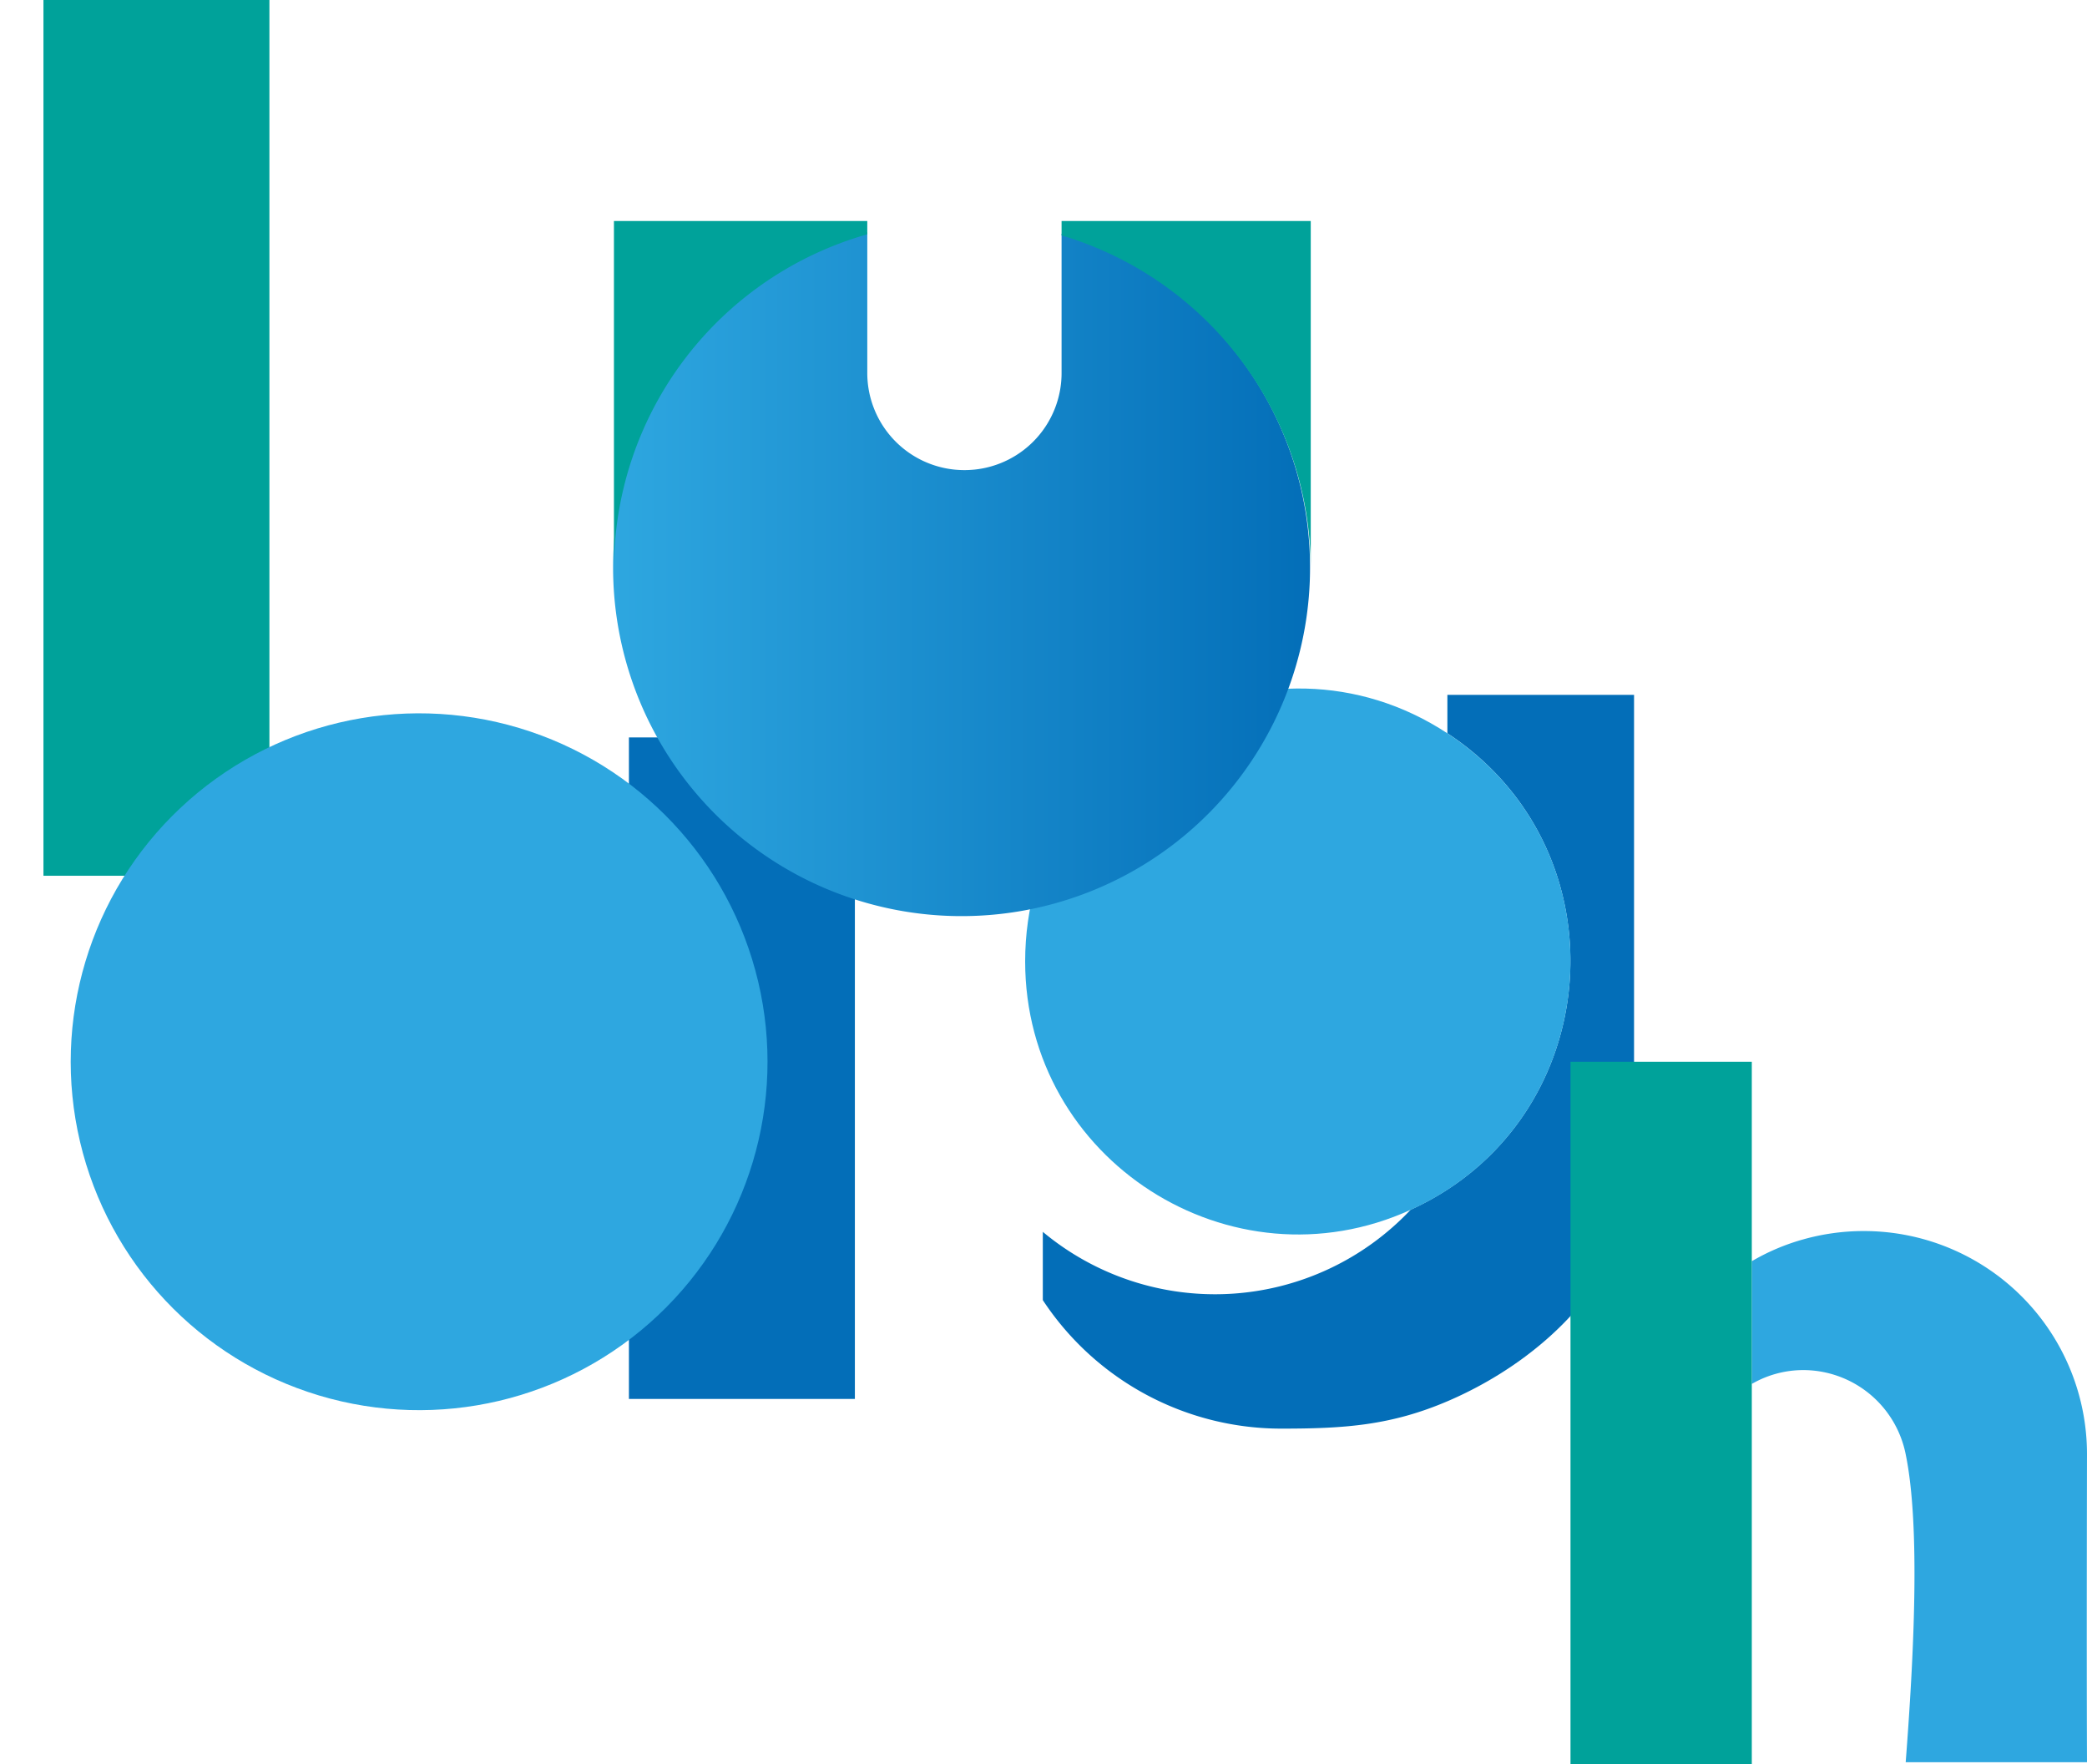
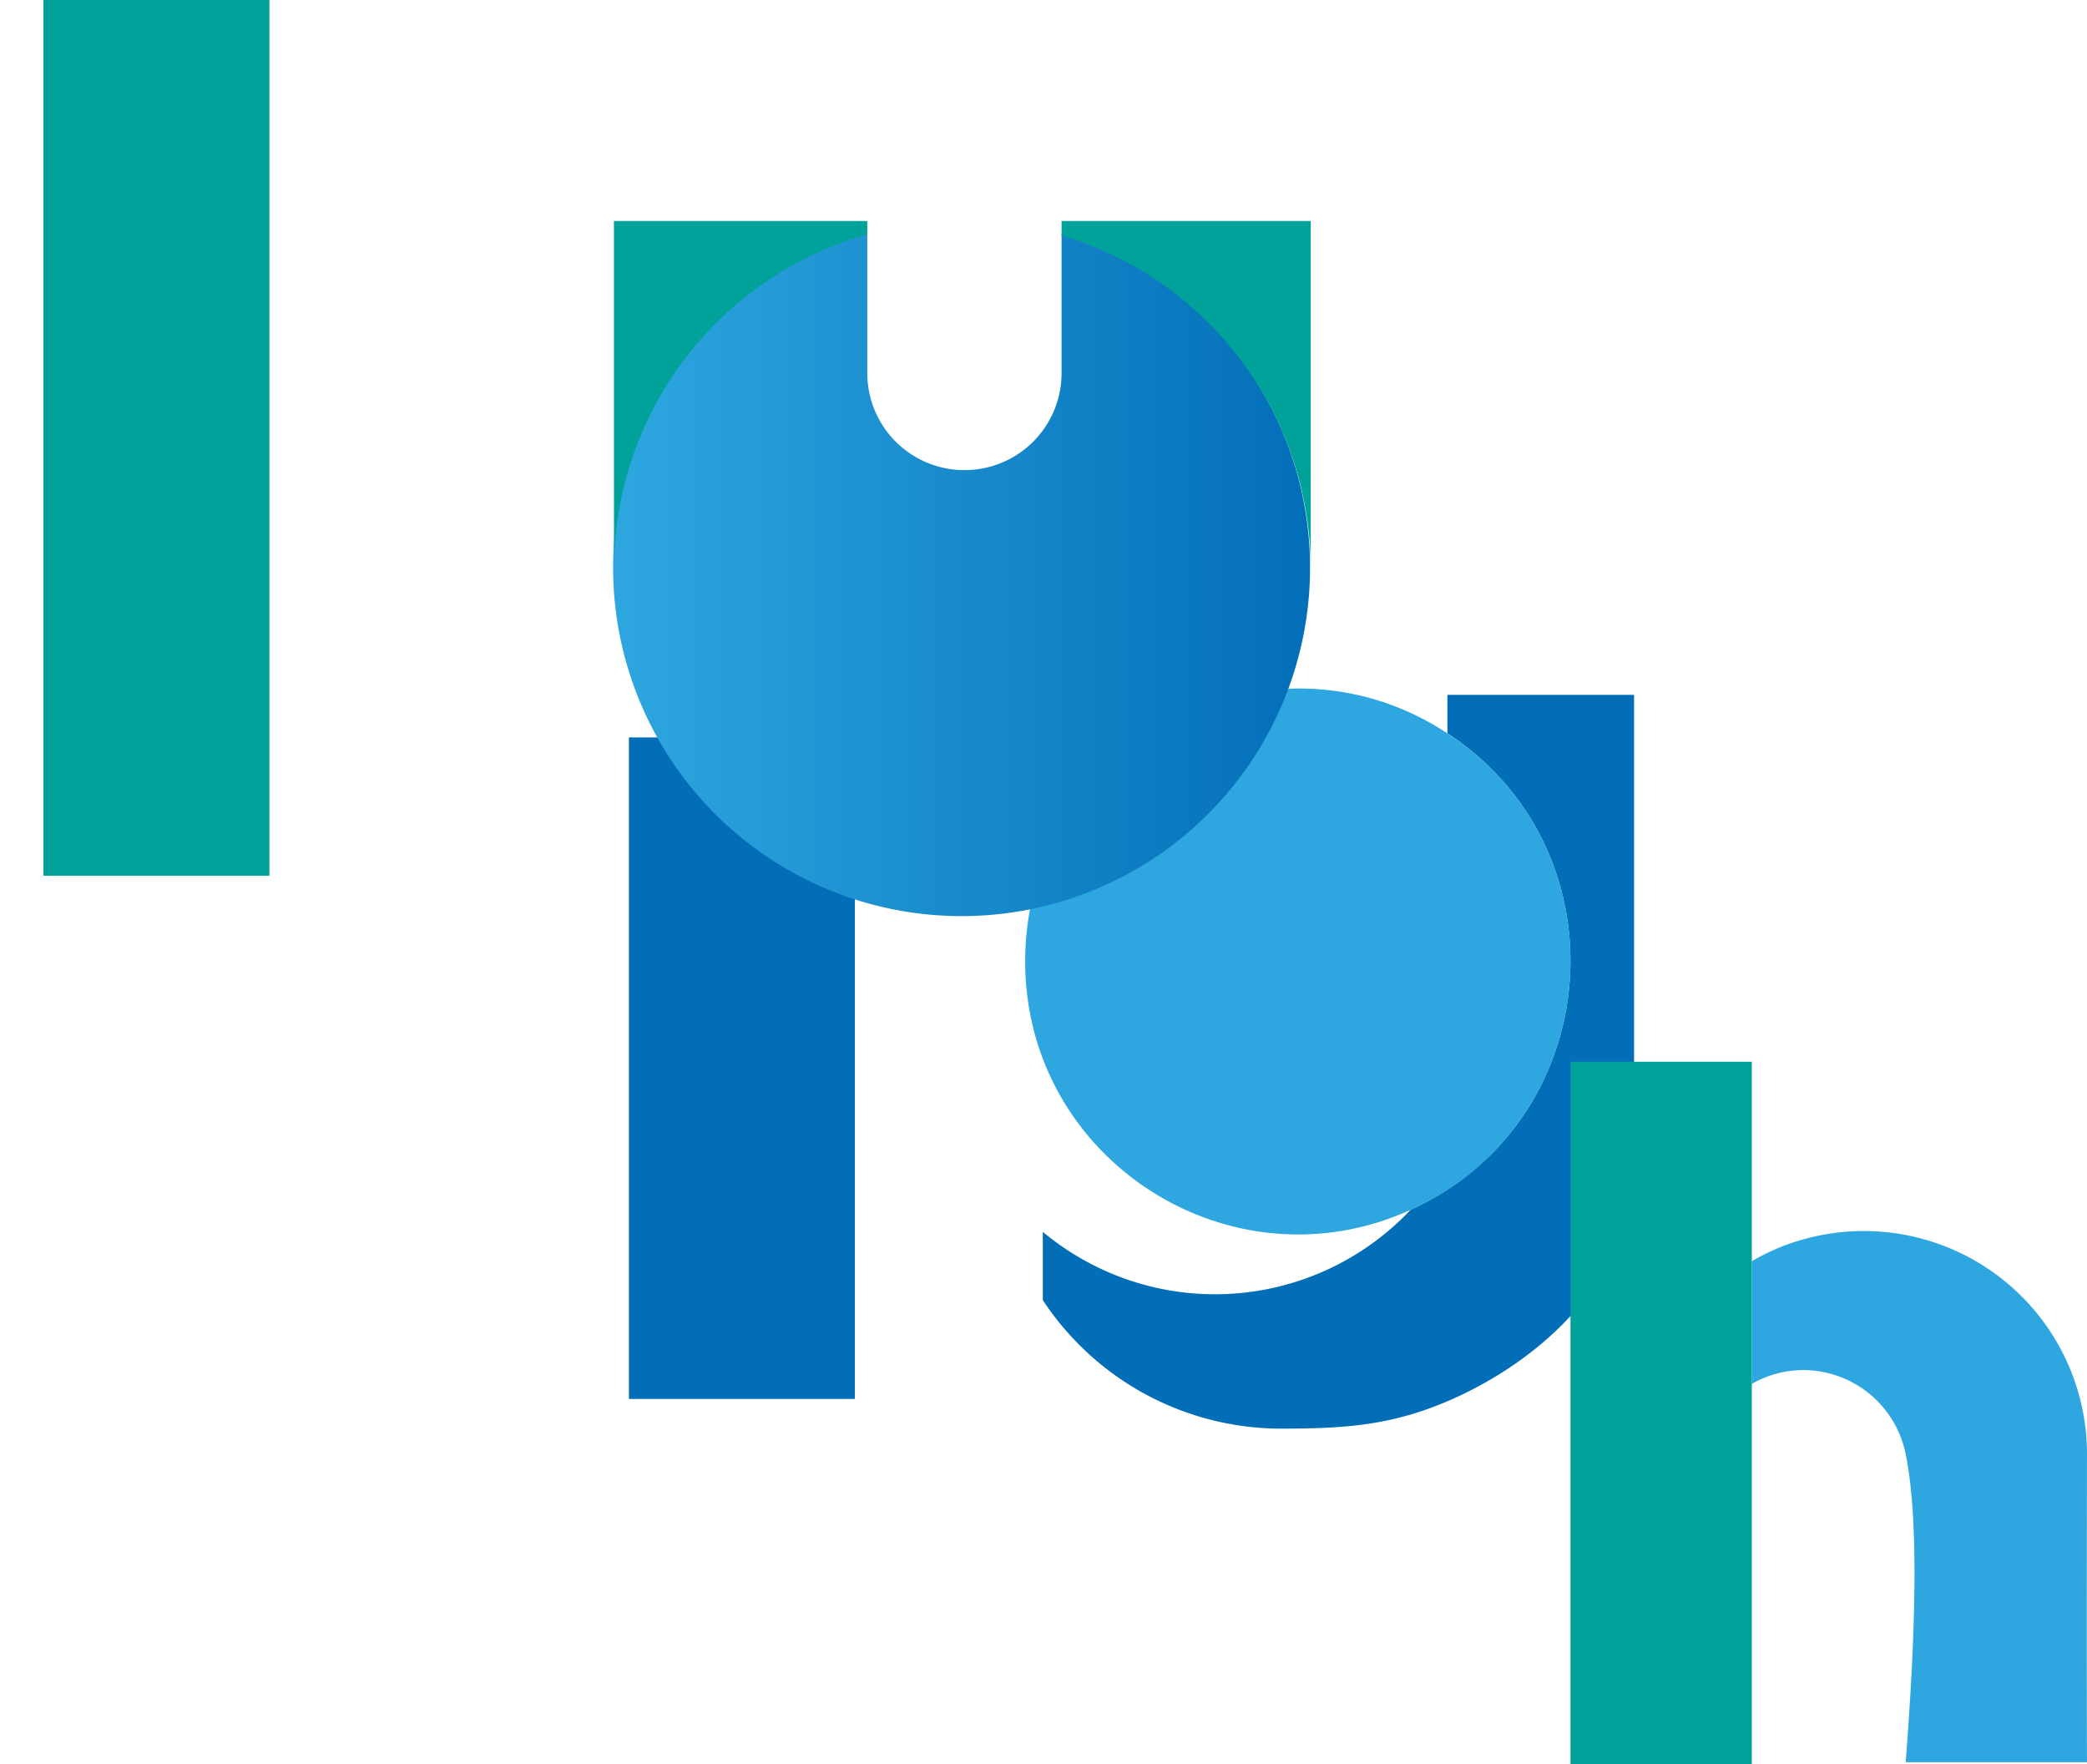
<svg xmlns="http://www.w3.org/2000/svg" width="696.42" height="588.727" viewBox="0 0 696.42 588.727">
  <defs>
    <linearGradient id="a" y1="0.5" x2="1" y2="0.5" gradientUnits="objectBoundingBox">
      <stop offset="0" stop-color="#2ea7e0" />
      <stop offset="1" stop-color="#036eb8" />
    </linearGradient>
  </defs>
  <g transform="translate(4.379 61)">
    <path d="M298,47.783V205.236c0,35.828-30,64.339-62.021,78.114-19.173,8.245-34.8,9.239-55.7,9.239a95.271,95.271,0,0,1-79.571-42.881V226.925a89.664,89.664,0,0,0,122.75-7.384c65.134-29.636,72.187-119.6,12.252-158.976V47.75h62.319Z" transform="translate(242.894 123.116)" fill="#036eb8" />
    <path d="M227.575,221.058C167.739,248.343,98.93,204.567,98.93,138.176c0-72.816,81.127-115.432,140.929-76.094,60.034,39.438,52.749,129.406-12.252,158.976Z" transform="translate(238.78 121.632)" fill="#2ea7e0" />
    <rect width="75.399" height="292.223" transform="translate(10.122 -61)" fill="#00a29a" />
    <path d="M282.536,198.5h-60.5c2.649-34.57,5-78.478,0-102.75A34.91,34.91,0,0,0,188,67.641a34.345,34.345,0,0,0-16.921,4.4c-.132.066-.265.166-.4.232V31.316A72.37,72.37,0,0,1,187.6,24.1a.25.25,0,0,0,.132-.033,74.269,74.269,0,0,1,19.9-2.815h.464a74.44,74.44,0,0,1,74.438,74.438C282.536,98.3,282.371,160.59,282.536,198.5Z" transform="translate(409.505 328.527)" fill="#2ea7e0" />
    <rect width="60.498" height="234.441" transform="translate(519.687 293.286)" fill="#00a29a" />
    <rect width="75.399" height="220.732" transform="translate(205.489 185.066)" fill="#036eb8" />
-     <circle cx="116.26" cy="116.26" r="116.26" transform="translate(-4.379 206.84) rotate(-13.28)" fill="#2ea7e0" />
    <path d="M207.071,1.683V48.108A32.371,32.371,0,0,1,177.965,80.36c-1.093.1-2.185.166-3.311.166s-2.219-.066-3.311-.166a32.412,32.412,0,0,1-29.106-32.252V1.12a116.285,116.285,0,1,0,64.869.563Z" transform="translate(142.791 15.34)" fill="url(#a)" />
    <path d="M102.6,0V4.8a116.277,116.277,0,0,1,83.147,111.426V0Z" transform="translate(247.263 12.751)" fill="#00a29a" />
    <path d="M142.028,0H57.49V116.26A116.26,116.26,0,0,1,142.028,4.437Z" transform="translate(142.999 12.751)" fill="#00a29a" />
  </g>
</svg>